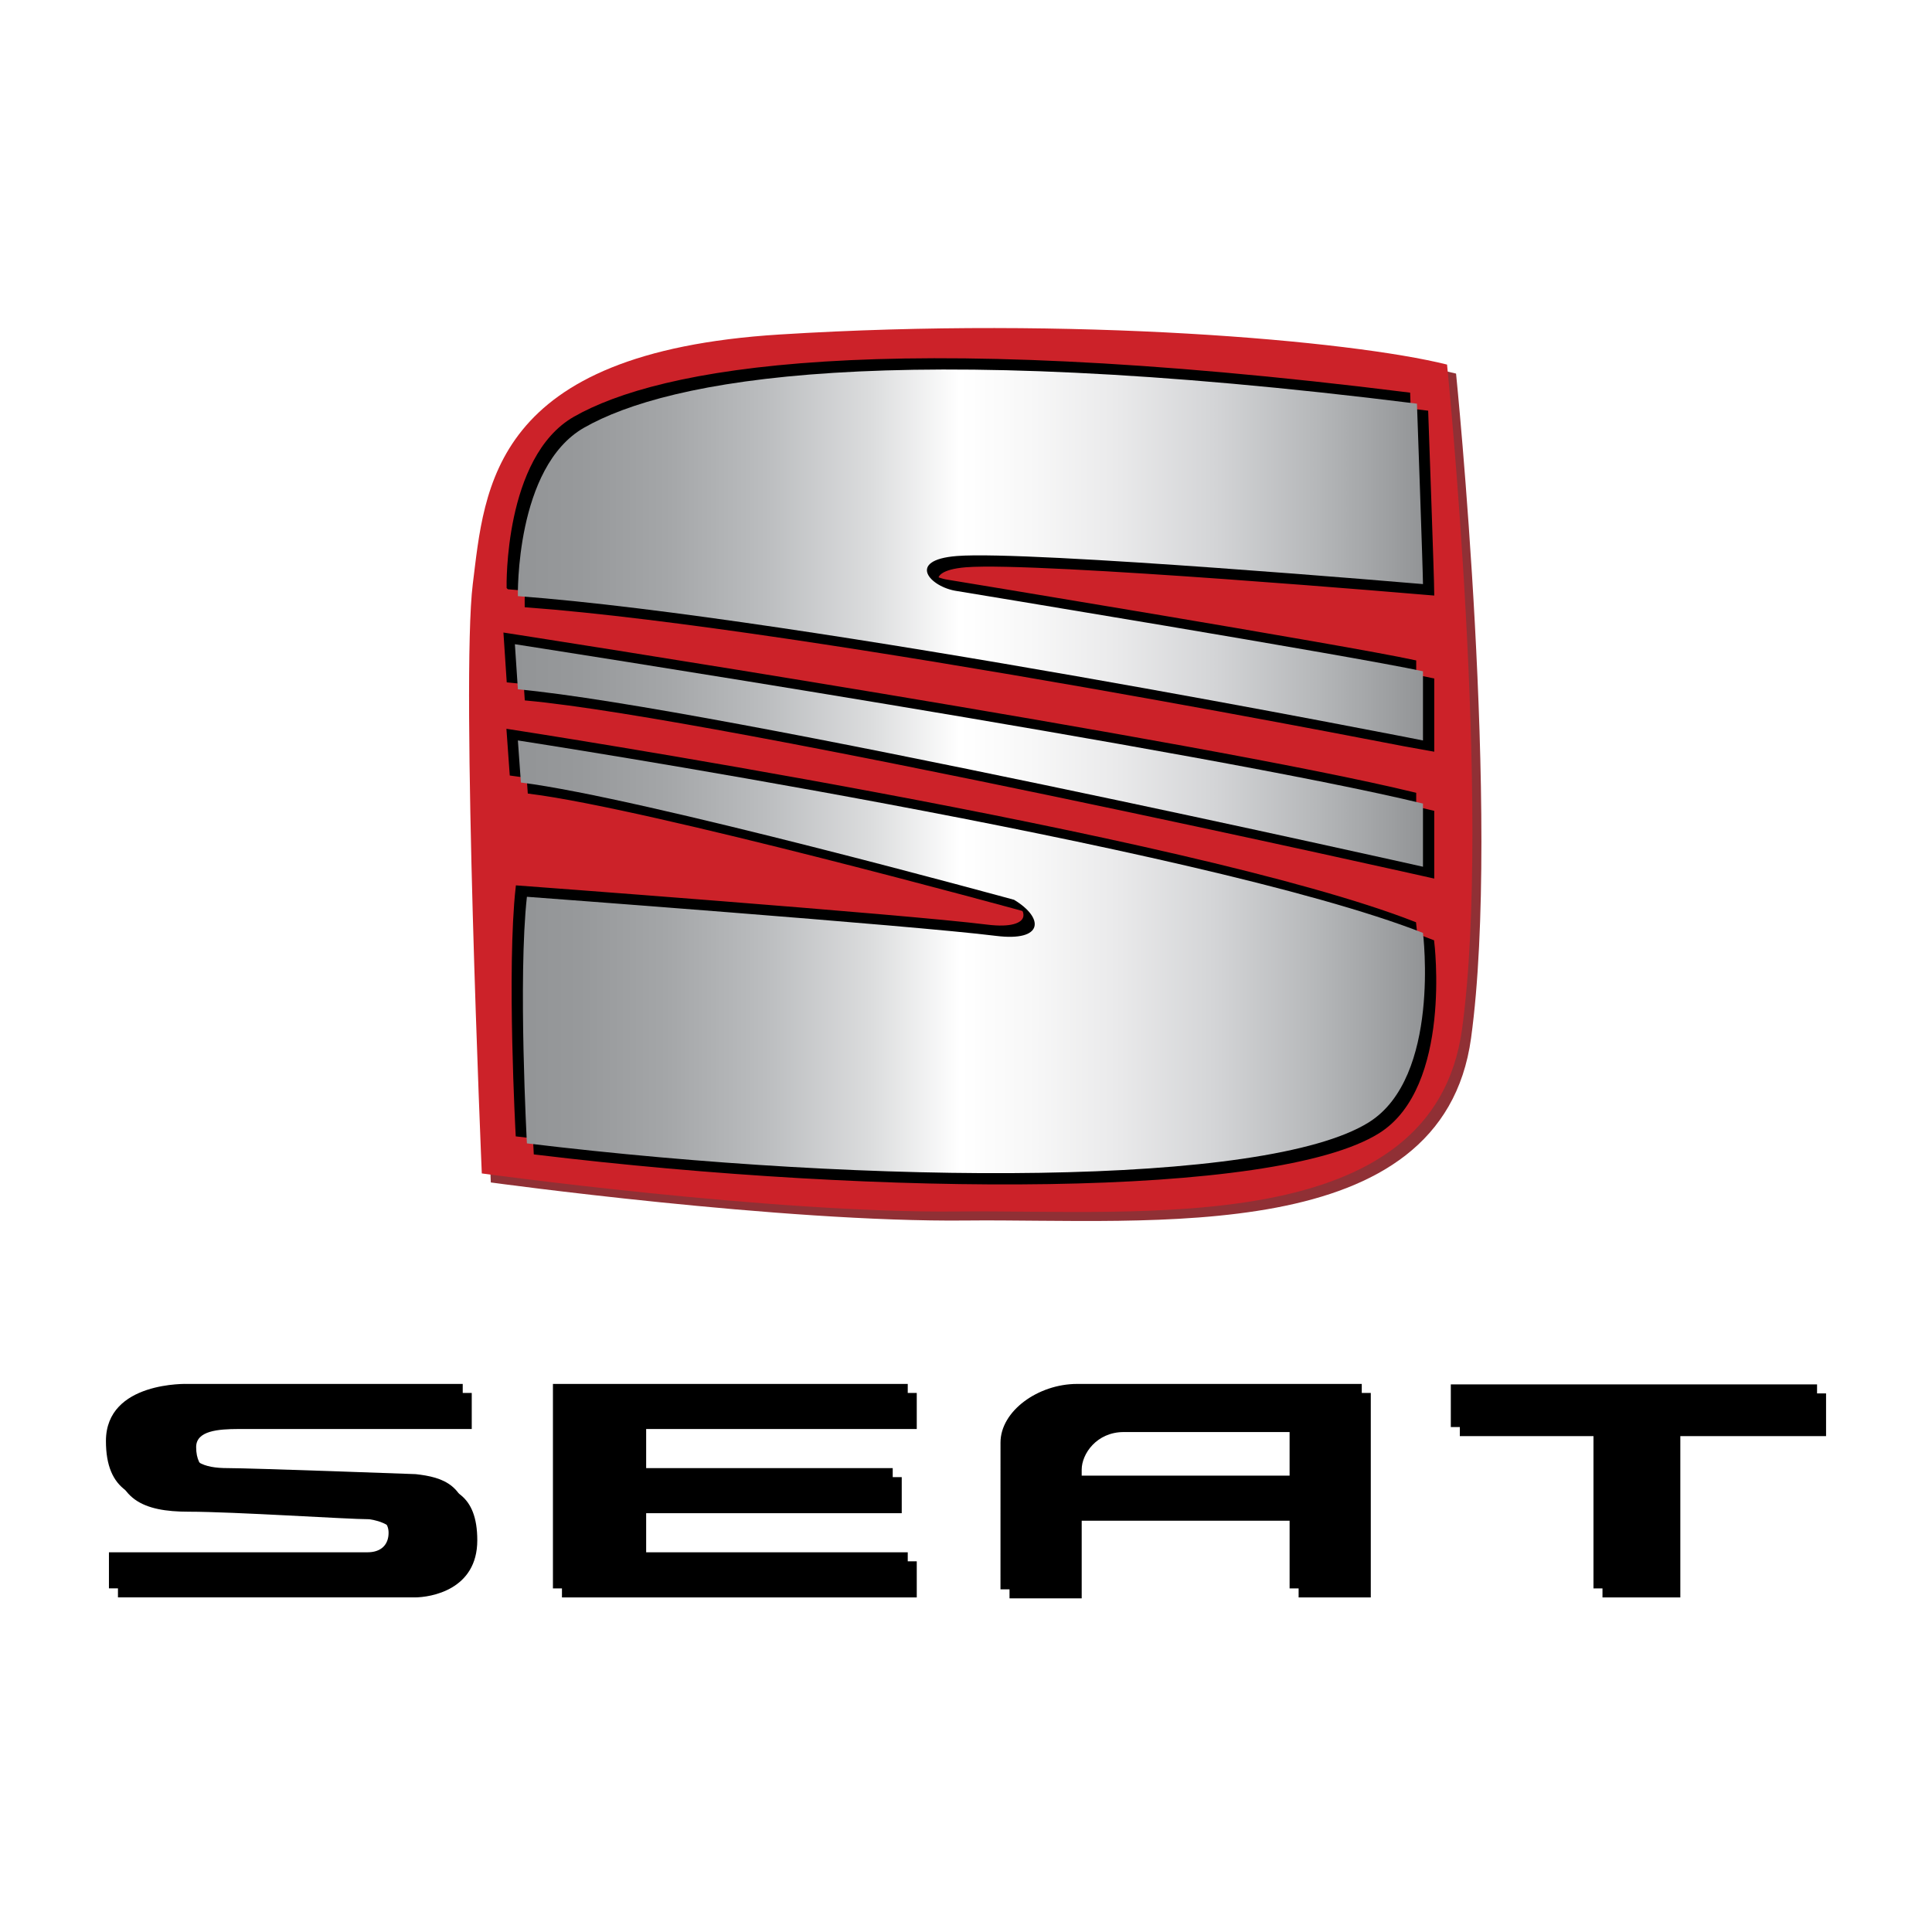
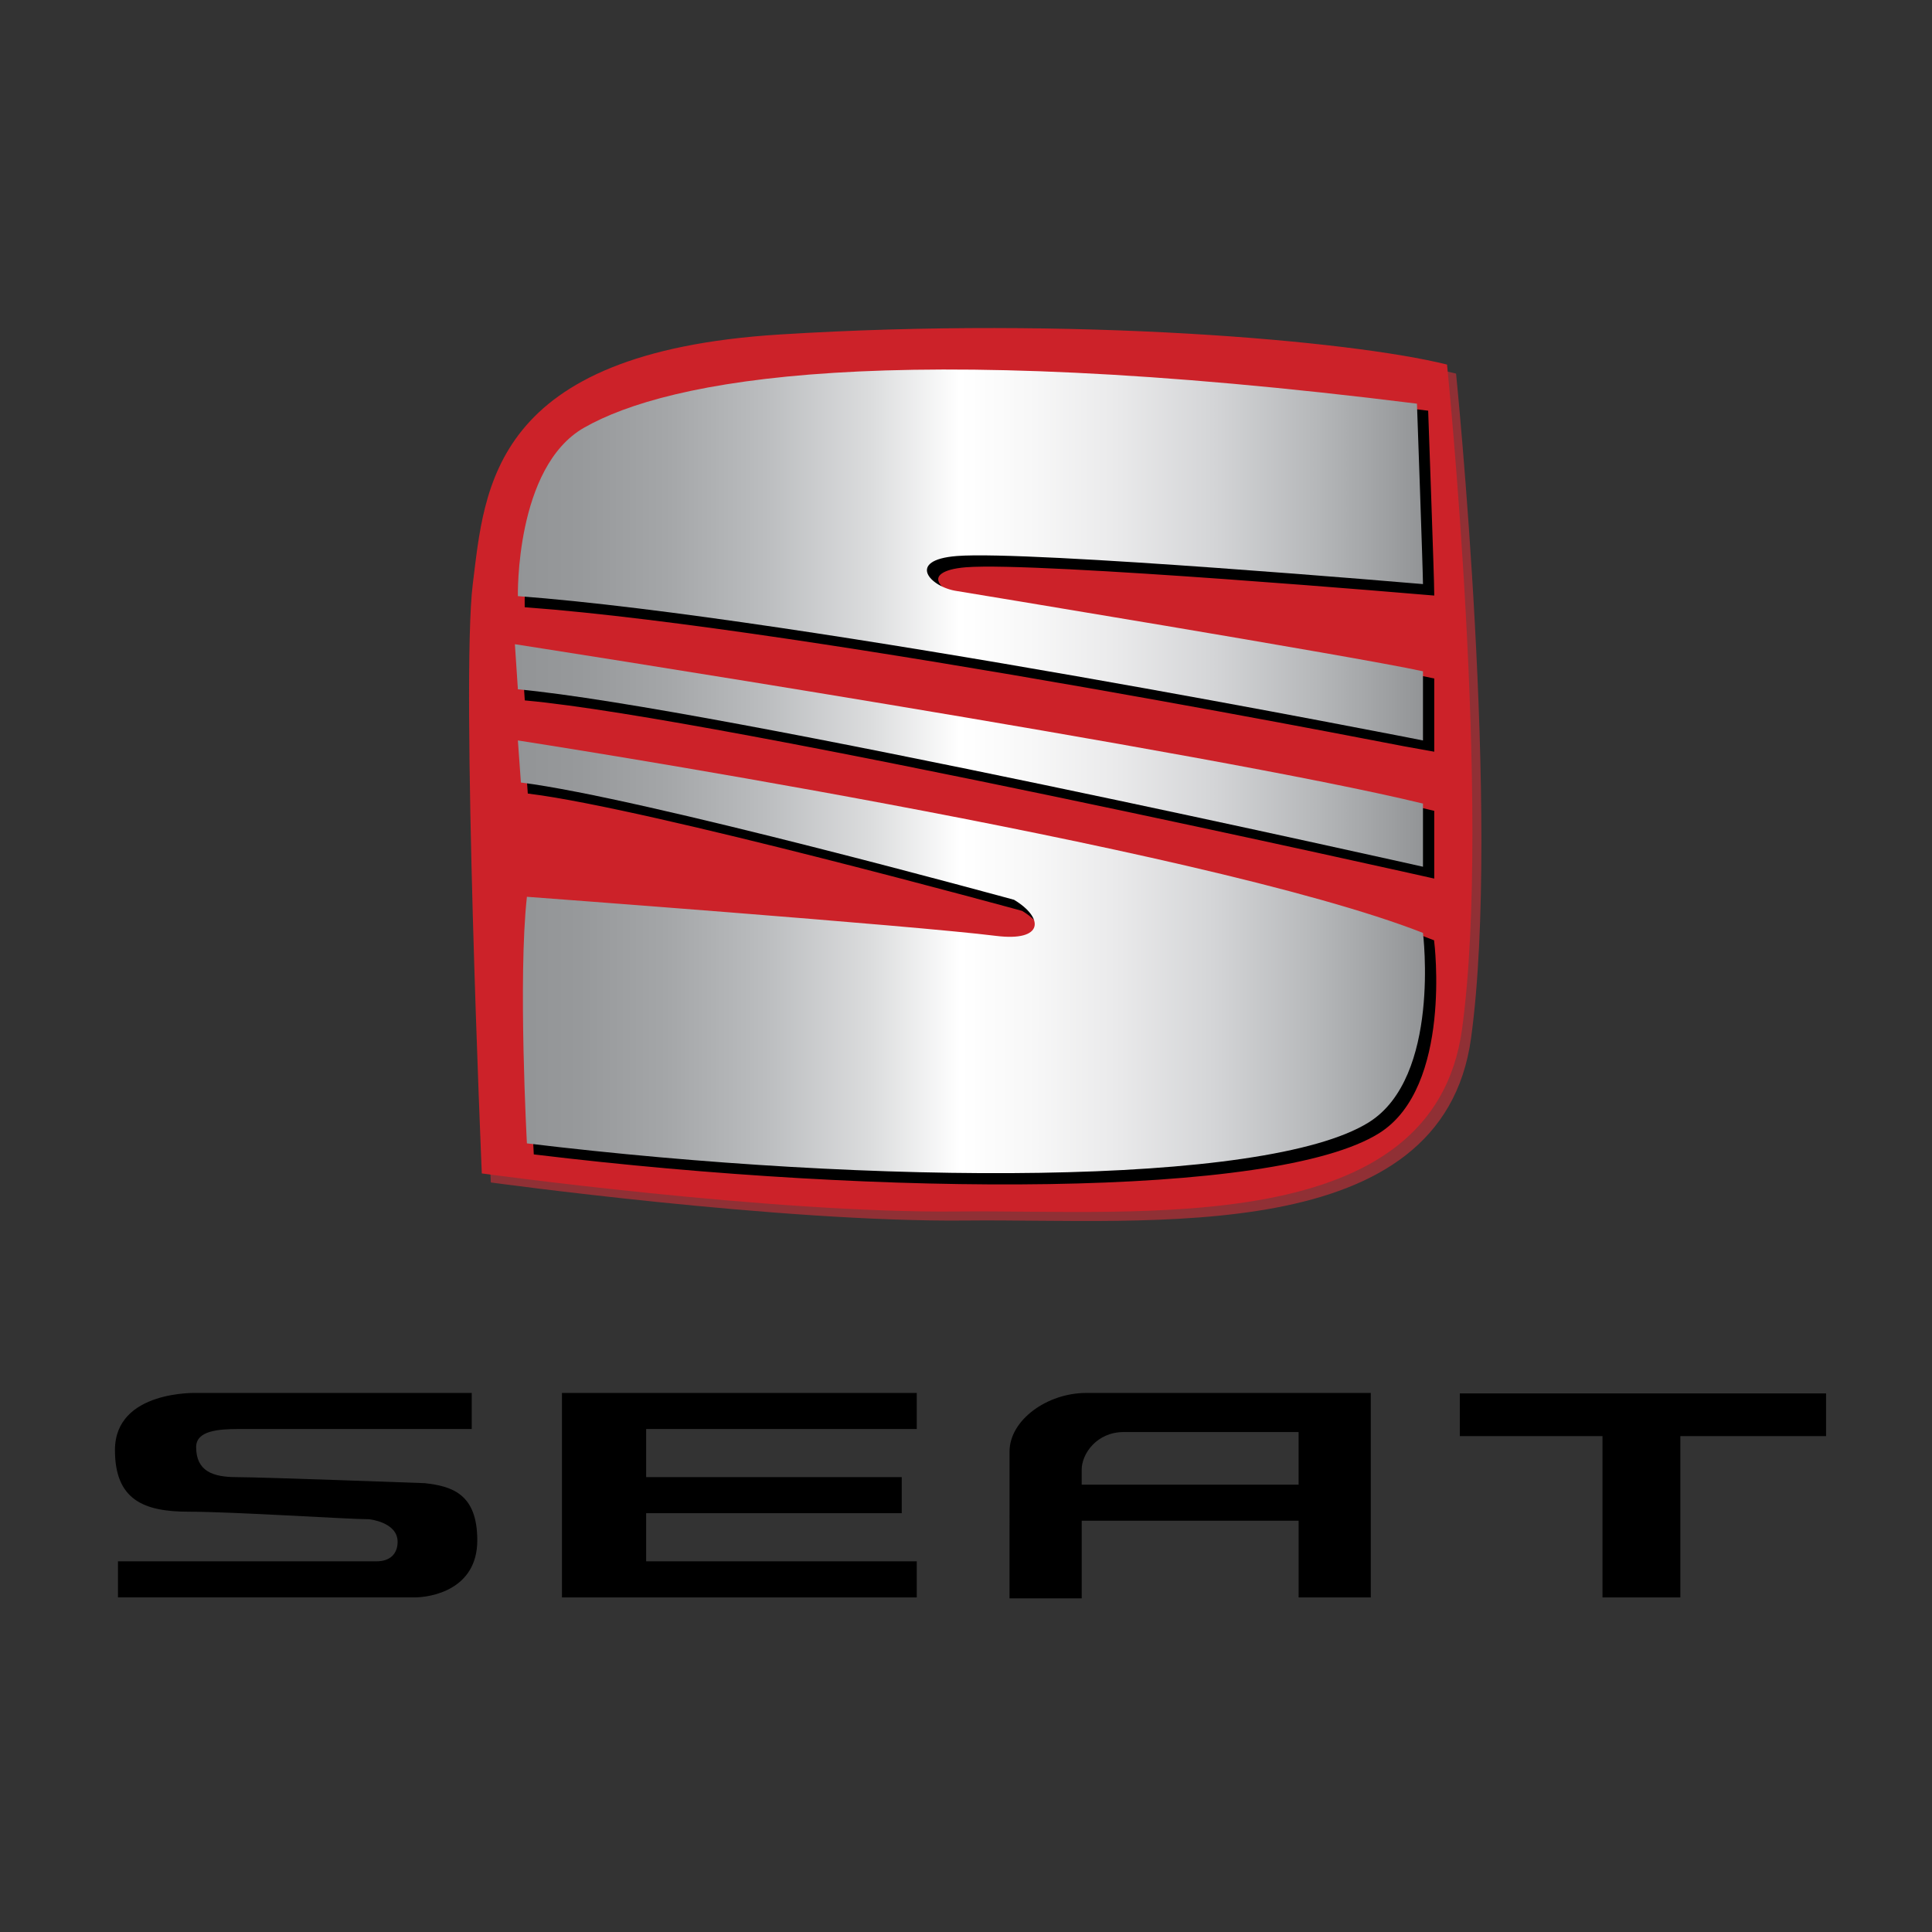
<svg xmlns="http://www.w3.org/2000/svg" id="SvgjsSvg1001" width="288" height="288" version="1.1">
  <rect width="100%" height="100%" fill="#333333" stroke="none" />
-   <rect id="SvgjsRect1024" width="288" height="288" rx="20" ry="20" transform="matrix(0.01,0,0,0.01,142.56,142.56)" />
  <defs id="SvgjsDefs1002" />
  <g id="SvgjsG1008" transform="matrix(1,0,0,1,0,0)">
    <svg width="288" height="288" viewBox="0 0 192.755 192.755">
-       <path fill="#ffffff" d="M0 0h192.755v192.755H0V0z" class="colorfff svgShape" />
      <path d="M145.27 37.273c-9.599-2.399-37.204-4.836-66.601-2.999-28.801 1.8-29.4 15.3-30.6 24.9-1.2 9.6.899 58.799.899 58.799s29.1 3.994 47.4 3.797c18.301-.196 47.521 2.82 50.399-18.196 3.003-21.9-1.497-66.301-1.497-66.301z" fill="#903035" class="color903035 svgShape" />
      <g fill="#903035" class="color903035 svgShape">
        <path d="M91.465 142.574v-3.6H56.066v20.399h35.399v-3.6H64.467v-4.8h25.499v-3.6H64.467v-4.799zM42.37 147.974s-16.35-.601-18.75-.601-4.05-.6-4.05-2.999c0-1.645 2.239-1.795 4.2-1.802v.002h23.296v-3.601H19.653s-8.184-.3-8.184 5.7c0 4.949 2.85 6.149 7.35 6.149s15.9.751 18 .751c0 0 2.85.276 2.85 2.25 0 1.199-.75 1.949-2.1 1.949h-25.8v3.6h29.597c1.604 0 6.253-.75 6.253-5.699 0-4.65-2.549-5.399-5.249-5.699zM182.186 139.019h-36.54v4.26h14.233v16.094h7.767v-16.094h14.54zM108.371 138.974c-3.895 0-7.65 2.702-7.65 5.851l-.002 14.645h7.202v-7.746h21.642v7.65h7.2v-20.399h-28.392zm-.451 9.149v-1.499c0-1.574 1.499-3.749 4.199-3.749h17.442v5.248H107.92z" fill="#000000" class="color000 svgShape" />
      </g>
      <path d="M144.371 36.373c-9.6-2.399-37.205-4.837-66.602-2.999-28.8 1.8-29.4 15.3-30.6 24.899s.9 58.8.9 58.8 29.1 3.993 47.4 3.797c18.3-.196 47.52 2.819 50.399-18.196 3.003-21.901-1.497-66.301-1.497-66.301z" fill="#cc2229" class="colorcc2229 svgShape" />
      <g fill="#b3b3b3" stroke="#000000" stroke-width="0.45" class="colorb3b3b3 svgShape colorStrokeb3b3b3 svgStroke">
-         <path d="M50.769 58.574s-.276-12.872 6.6-16.801c8.4-4.799 30.3-9 83.102-2.399 0 0 .599 16.799.599 18 0 0-39.312-3.369-46.499-2.801-5.1.402-2.7 3.102 0 3.496 0 0 39.6 6.506 46.499 8.004v6.902c-.001 0-62.101-12.301-90.301-14.401zM50.47 63.373s69.6 10.801 90.599 15.9v6.301s-70.8-15.901-90.3-17.701l-.299-4.5zM50.769 72.975s68.101 10.5 90.3 19.199c0 0 1.8 14.4-5.399 18.9-10.301 6.438-49.199 6.3-84 2.1 0 0-.9-16.5 0-24.602 0 0 38.418 2.853 46.801 3.901 4.799.601 4.801-1.8 1.8-3.601 0 0-37.2-10.2-49.201-11.699l-.301-4.198z" fill="#000000" class="color000 svgShape" />
-       </g>
+         </g>
      <g fill="#4d4d4d" stroke="#000000" stroke-width="0.45" class="color4d4d4d svgShape colorStroke4d4d4d svgStroke">
        <path d="M52.57 60.374s-.277-12.872 6.6-16.801c8.4-4.799 30.299-9 83.1-2.399 0 0 .6 16.799.6 18 0 0-39.312-3.37-46.499-2.803-5.1.402-2.7 3.104 0 3.496 0 0 39.601 6.506 46.499 8.006v6.9c-.001 0-62.101-12.299-90.3-14.399zM52.269 65.173s69.602 10.801 90.6 15.901v6.3S72.07 71.473 52.57 69.673l-.301-4.5zM52.57 74.773s68.1 10.501 90.299 19.2c0 0 1.801 14.4-5.399 18.9-10.301 6.438-49.2 6.3-84 2.1 0 0-.899-16.5 0-24.601 0 0 38.418 2.852 46.801 3.9 4.799.601 4.801-1.8 1.8-3.6 0 0-37.2-10.201-49.201-11.7l-.3-4.199z" fill="#000000" class="color000 svgShape" />
      </g>
      <linearGradient id="a" gradientUnits="userSpaceOnUse" x1="-6.043" y1="179.732" x2="94.457" y2="179.732" gradientTransform="matrix(.9 0 0 .9 56.959 -106.39)">
        <stop offset="0" stop-color="#929496" />
        <stop offset=".07" stop-color="#97999b" />
        <stop offset=".165" stop-color="#a4a6a8" />
        <stop offset=".274" stop-color="#bbbdbf" />
        <stop offset=".393" stop-color="#dcddde" />
        <stop offset=".489" stop-color="#fff" />
        <stop offset=".565" stop-color="#f8f8f8" />
        <stop offset=".661" stop-color="#eaeaeb" />
        <stop offset=".768" stop-color="#d4d5d7" />
        <stop offset=".881" stop-color="#b6b8ba" />
        <stop offset="1" stop-color="#929496" />
      </linearGradient>
      <path d="M51.669 59.475s-.277-12.872 6.6-16.802c8.4-4.799 30.299-9 83.101-2.399 0 0 .6 16.799.6 18 0 0-39.312-3.369-46.499-2.802-5.1.402-2.701 3.103 0 3.496 0 0 39.6 6.506 46.499 8.005v6.901c-.001 0-62.101-12.3-90.301-14.399z" fill="url(#a)" />
      <linearGradient id="b" gradientUnits="userSpaceOnUse" x1="-6.043" y1="201.959" x2="94.457" y2="201.959" gradientTransform="matrix(.9 0 0 .9 56.959 -106.39)">
        <stop offset="0" stop-color="#929496" />
        <stop offset=".07" stop-color="#97999b" />
        <stop offset=".165" stop-color="#a4a6a8" />
        <stop offset=".274" stop-color="#bbbdbf" />
        <stop offset=".393" stop-color="#dcddde" />
        <stop offset=".489" stop-color="#fff" />
        <stop offset=".565" stop-color="#f8f8f8" />
        <stop offset=".661" stop-color="#eaeaeb" />
        <stop offset=".768" stop-color="#d4d5d7" />
        <stop offset=".881" stop-color="#b6b8ba" />
        <stop offset="1" stop-color="#929496" />
      </linearGradient>
      <path d="M51.37 64.273s69.601 10.801 90.6 15.9v6.301s-70.8-15.902-90.3-17.701l-.3-4.5z" fill="url(#b)" />
      <linearGradient id="c" gradientUnits="userSpaceOnUse" x1="-6.043" y1="224.277" x2="94.512" y2="224.277" gradientTransform="matrix(.9 0 0 .9 56.959 -106.39)">
        <stop offset="0" stop-color="#929496" />
        <stop offset=".07" stop-color="#97999b" />
        <stop offset=".165" stop-color="#a4a6a8" />
        <stop offset=".274" stop-color="#bbbdbf" />
        <stop offset=".393" stop-color="#dcddde" />
        <stop offset=".489" stop-color="#fff" />
        <stop offset=".565" stop-color="#f8f8f8" />
        <stop offset=".661" stop-color="#eaeaeb" />
        <stop offset=".768" stop-color="#d4d5d7" />
        <stop offset=".881" stop-color="#b6b8ba" />
        <stop offset="1" stop-color="#929496" />
      </linearGradient>
      <path d="M51.669 73.874s68.1 10.501 90.3 19.2c0 0 1.8 14.399-5.4 18.899-10.301 6.438-49.199 6.3-83.999 2.101 0 0-.9-16.5 0-24.602 0 0 38.418 2.853 46.801 3.9 4.799.601 4.801-1.799 1.8-3.6 0 0-37.2-10.201-49.201-11.699l-.301-4.199z" fill="url(#c)" />
      <g fill="#cc2229" class="colorcc2229 svgShape">
-         <path d="M90.566 141.674v-3.6h-35.4v20.399h35.4v-3.6H63.567v-4.801h25.499v-3.599H63.567v-4.799zM41.47 147.074s-16.351-.601-18.75-.601c-2.4 0-4.05-.601-4.05-3 0-1.644 2.239-1.794 4.2-1.802v.002h23.296v-3.6H18.753s-8.184-.301-8.184 5.699c0 4.95 2.85 6.15 7.35 6.15s15.9.75 18 .75c0 0 2.85.277 2.85 2.25 0 1.199-.75 1.949-2.1 1.949h-25.8v3.6h29.597c1.603 0 6.253-.749 6.253-5.699 0-4.649-2.55-5.397-5.249-5.698zM181.287 138.119h-36.54v4.26h14.233v16.094h7.766v-16.094h14.541zM107.47 138.074c-3.894 0-7.65 2.701-7.65 5.85l-.002 14.645h7.202v-7.746h21.643v7.65h7.2v-20.398H107.47zm-.45 9.149v-1.499c0-1.573 1.499-3.749 4.2-3.749h17.442v5.248H107.02z" fill="#000000" class="color000 svgShape" />
-       </g>
+         </g>
    </svg>
  </g>
</svg>